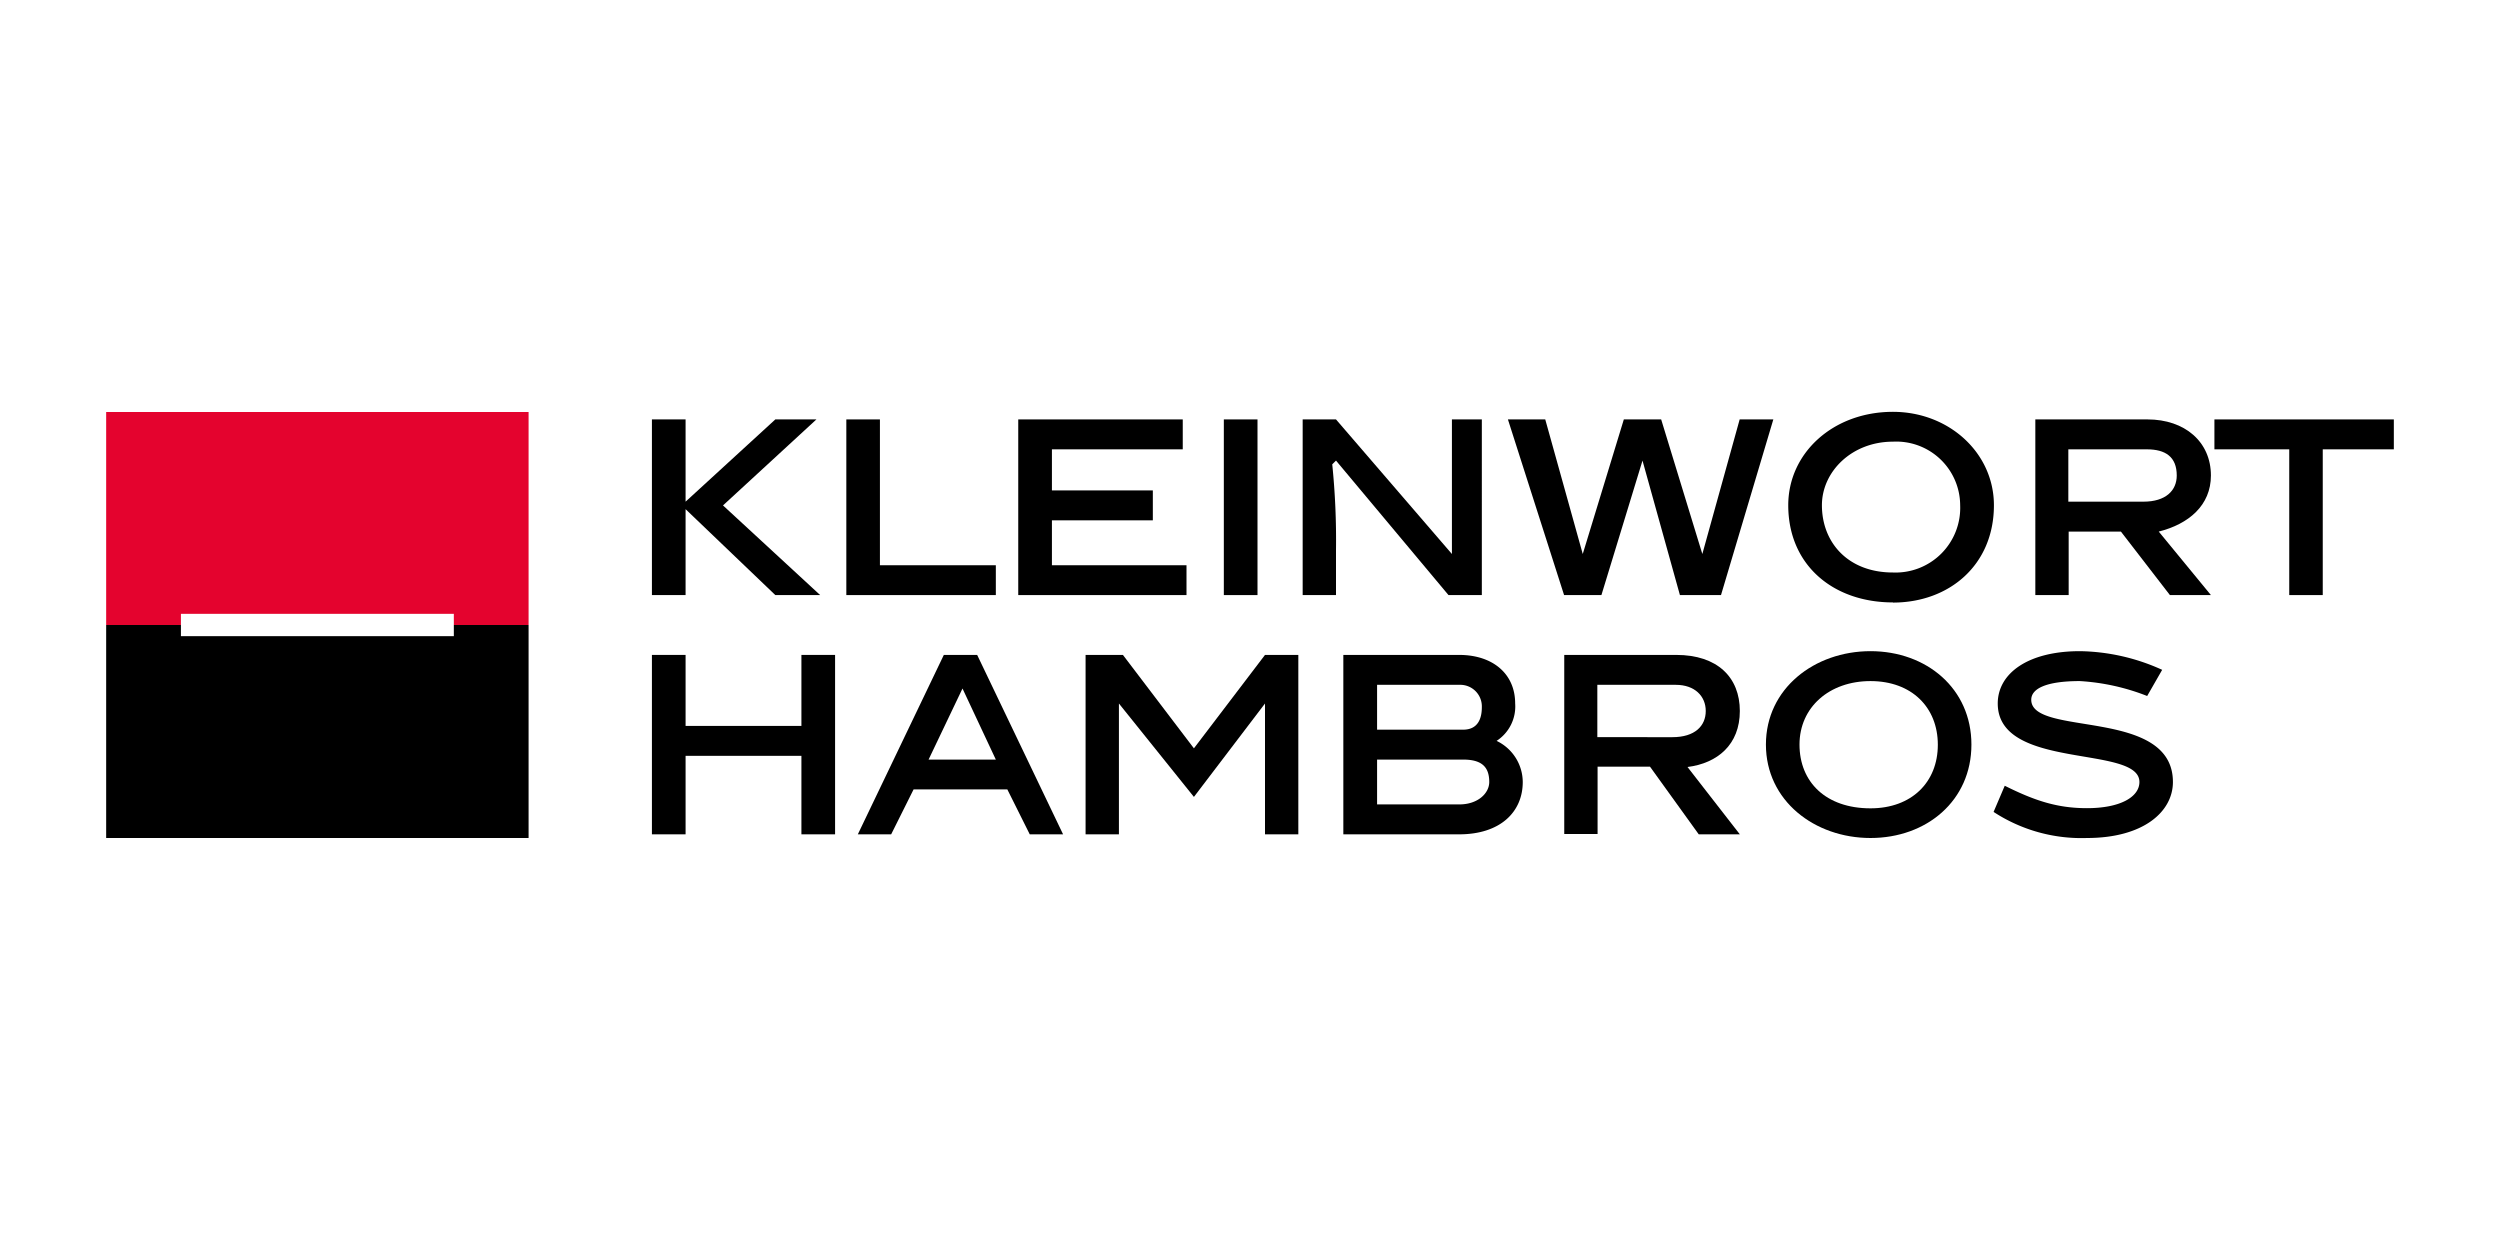
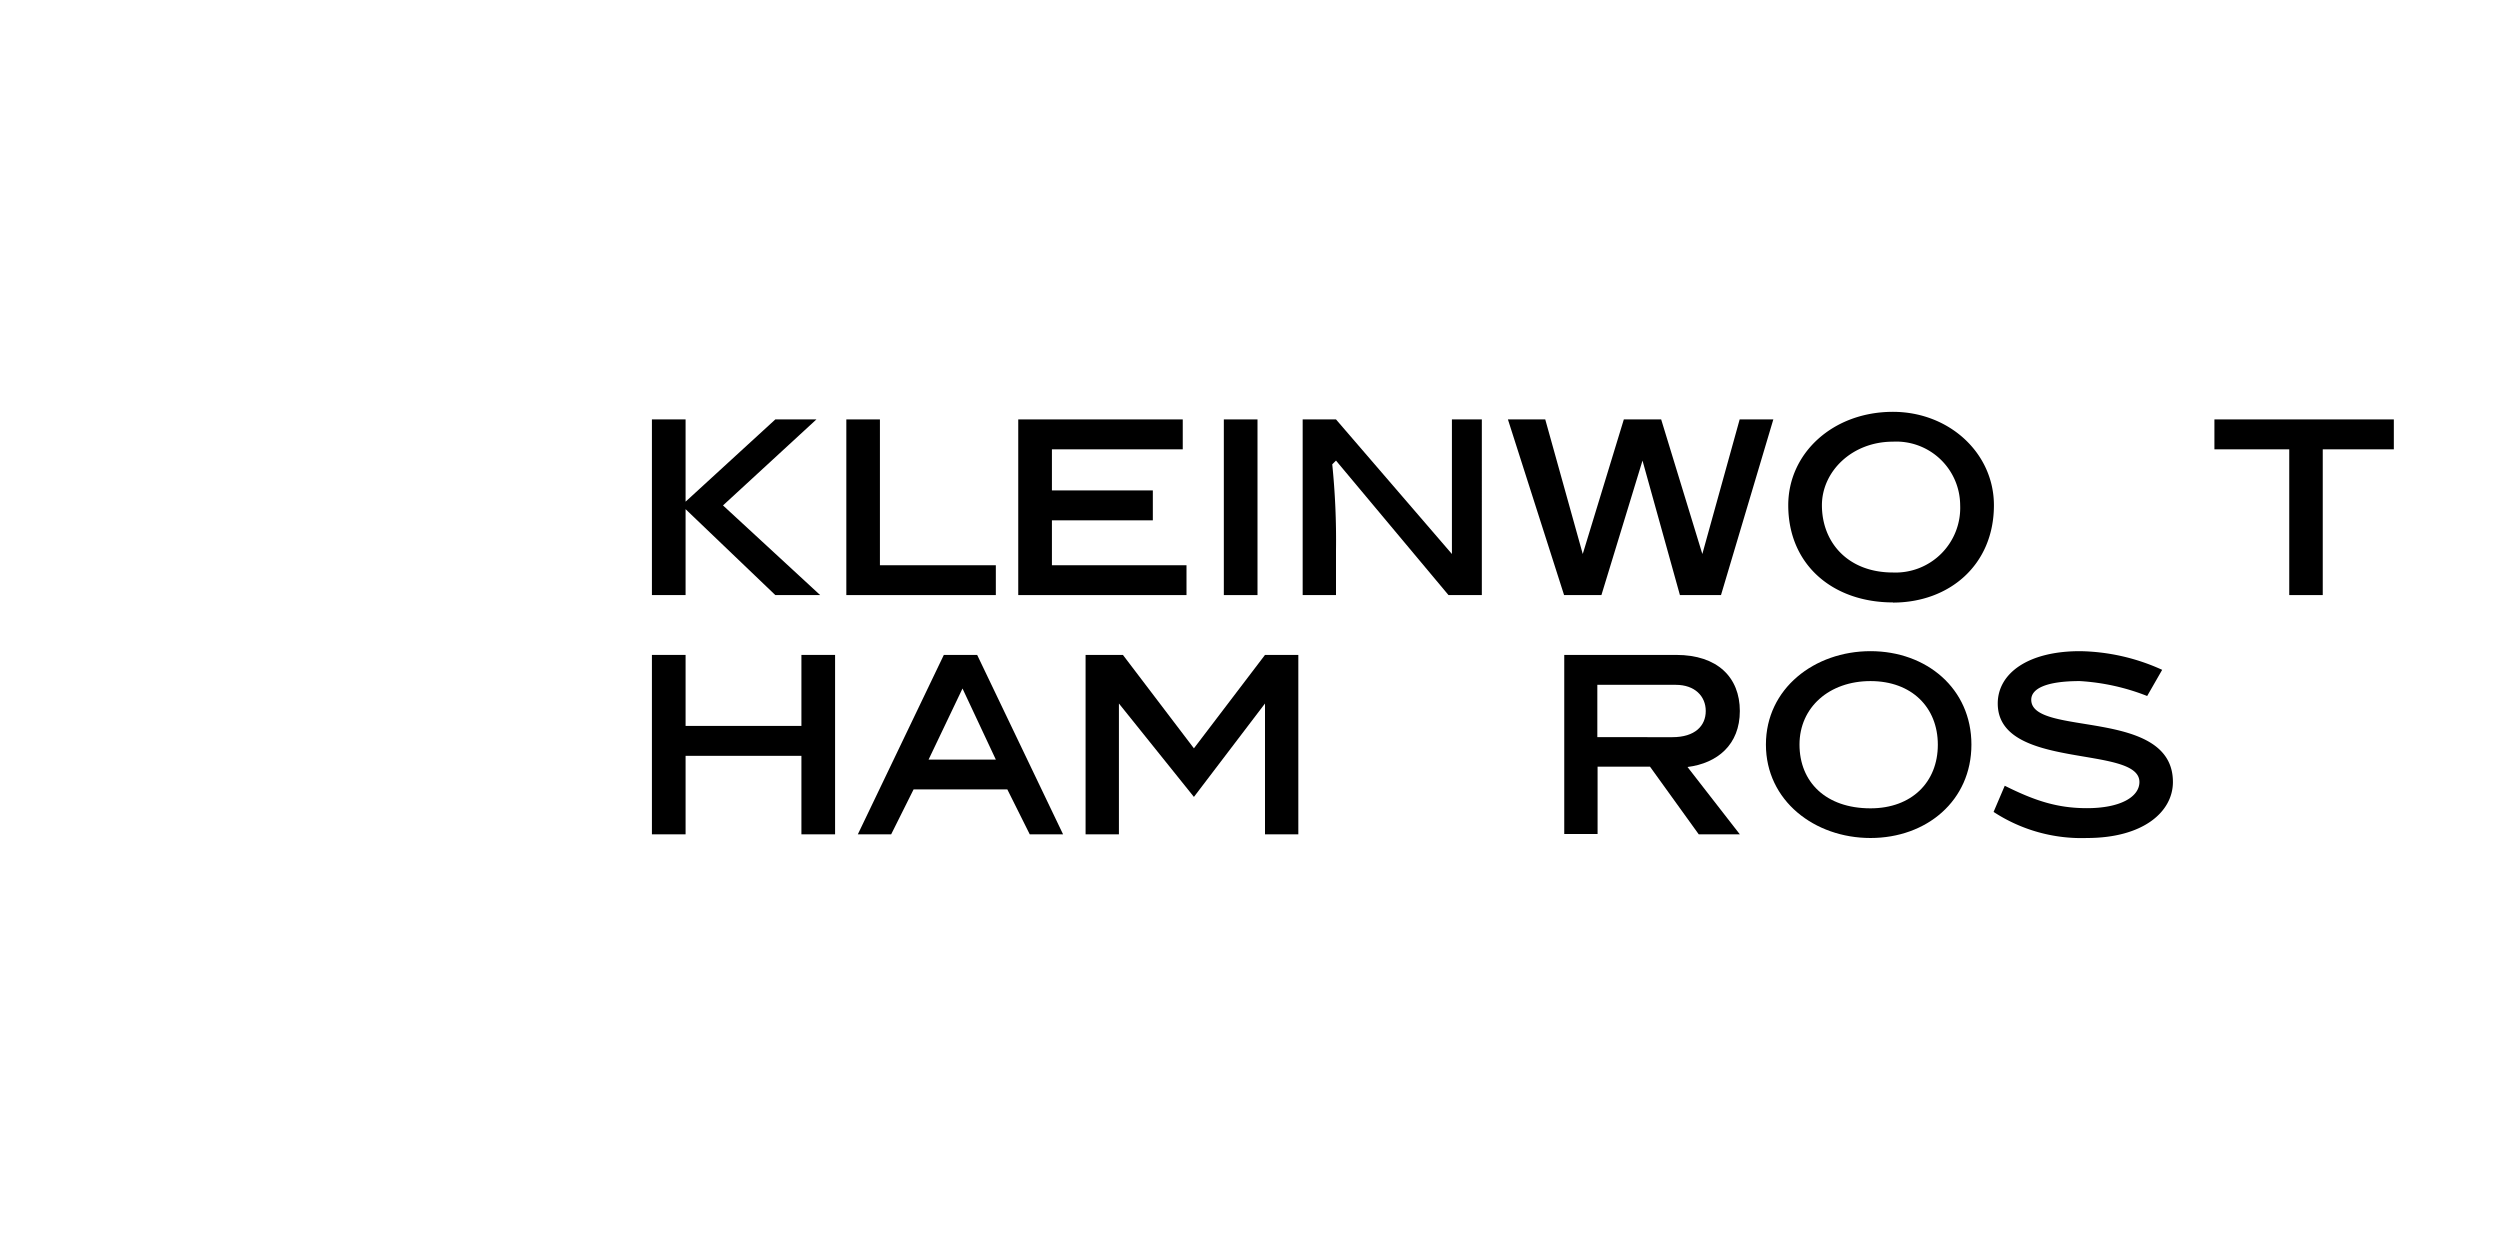
<svg xmlns="http://www.w3.org/2000/svg" id="Layer_1" data-name="Layer 1" viewBox="0 0 300 150">
  <defs>
    <style>.cls-1{fill:#e4032e;}.cls-1,.cls-2{fill-rule:evenodd;}</style>
  </defs>
-   <polygon class="cls-1" points="12.74 49.44 12.74 75 21.71 75 21.71 73.66 54.46 73.66 54.46 75 63.43 75 63.43 49.44 12.74 49.44" />
-   <polygon class="cls-2" points="54.46 75 54.46 76.34 21.71 76.34 21.71 75 12.74 75 12.74 100.56 63.43 100.56 63.43 75 54.46 75" />
  <polygon points="78.23 71.41 78.23 50.33 82.27 50.33 82.27 60.2 93.04 50.33 97.97 50.33 86.76 60.65 98.42 71.41 93.04 71.41 82.27 61.1 82.27 71.41 78.23 71.41" />
  <polygon points="101.56 71.41 101.56 50.33 105.59 50.33 105.59 67.83 119.5 67.83 119.5 71.41 101.56 71.41" />
  <polygon points="122.19 71.41 122.19 50.33 141.93 50.33 141.93 53.92 126.23 53.92 126.23 58.85 138.34 58.85 138.34 62.44 126.23 62.44 126.23 67.83 142.38 67.83 142.38 71.41 122.19 71.41" />
  <rect x="146.86" y="50.33" width="4.04" height="21.08" />
  <path d="M160.32,71.41h-4V50.33h4l13.91,16.15V50.33h3.59V71.41h-4L160.32,55.27l-.45.45A90,90,0,0,1,160.32,66Z" />
  <polygon points="206.52 71.41 201.59 71.41 197.1 55.27 192.17 71.41 187.69 71.41 180.95 50.33 185.43 50.33 189.93 66.48 194.86 50.33 199.34 50.33 204.28 66.48 208.76 50.33 212.8 50.33 206.52 71.41" />
  <path d="M227.15,53c-4.93,0-8.52,3.59-8.52,7.63,0,4.48,3.14,8.07,8.52,8.07a7.76,7.76,0,0,0,8.07-8.07A7.67,7.67,0,0,0,227.15,53Zm0,19.29c-7.17,0-12.56-4.48-12.56-11.66,0-6.28,5.39-11.21,12.56-11.21,6.73,0,12.12,4.93,12.12,11.21C239.27,67.83,233.88,72.31,227.15,72.31Z" />
-   <path d="M257.21,60.2c2.69,0,4-1.34,4-3.14,0-2.24-1.35-3.14-3.59-3.14h-9.42V60.2Zm-2.7,3.59h-6.27v7.62h-4V50.33h13.46c4.48,0,7.61,2.69,7.61,6.73,0,3.59-2.68,5.83-6.26,6.73l6.26,7.62h-4.92Z" />
  <polygon points="278.73 53.92 278.73 71.41 274.71 71.41 274.71 53.92 265.73 53.92 265.73 50.33 287.26 50.33 287.26 53.92 278.73 53.92" />
  <polygon points="96.17 100.12 96.17 90.7 82.27 90.7 82.27 100.12 78.23 100.12 78.23 78.59 82.27 78.59 82.27 87.11 96.17 87.11 96.17 78.59 100.21 78.59 100.21 100.12 96.17 100.12" />
  <path d="M111.43,91.15h8.07l-4-8.53Zm-1.8,3.58-2.69,5.39h-4l10.32-21.53h4l10.31,21.53h-4l-2.69-5.39Z" />
  <path d="M151.8,100.12V84.42l-8.53,11.21-9-11.21v15.7h-4V78.59h4.48l8.52,11.21,8.53-11.21h4v21.53Z" />
-   <path d="M178.71,93.84c0-1.8-.89-2.69-3.13-2.69H165.25v5.38h9.87C177.36,96.53,178.71,95.18,178.71,93.84Zm-3.13-6.28c1.78,0,2.24-1.35,2.24-2.69a2.59,2.59,0,0,0-2.7-2.69h-9.87v5.38Zm4,1.34a5.5,5.5,0,0,1,3.15,4.94c0,3.59-2.69,6.28-7.63,6.28h-13.9V78.59h13.9c4,0,6.72,2.24,6.72,5.83A4.92,4.92,0,0,1,179.6,88.9Z" />
  <path d="M200.69,88.46c2.7,0,4-1.35,4-3.14s-1.33-3.14-3.59-3.14h-9.42v6.28ZM198,92h-6.29v8.08h-4V78.59h13.44c4.94,0,7.63,2.69,7.63,6.73s-2.69,6.27-6.28,6.72l6.28,8.08h-4.93Z" />
  <path d="M224.46,81.73c-4.94,0-8.52,3.14-8.52,7.62S219.09,97,224.46,97c4.94,0,8.08-3.14,8.08-7.63S229.4,81.73,224.46,81.73Zm0,18.83c-6.72,0-12.55-4.48-12.55-11.21s5.83-11.21,12.55-11.21,12.11,4.48,12.11,11.21S231.2,100.56,224.46,100.56Z" />
  <path d="M257.66,83.52a26.2,26.2,0,0,0-8.08-1.79c-4,0-5.83.89-5.83,2.24,0,4.49,17,.9,17,9.87,0,3.59-3.58,6.72-10.31,6.72a19.24,19.24,0,0,1-11.21-3.13l1.34-3.14c3.59,1.79,6.29,2.69,9.87,2.69,4,0,6.29-1.35,6.29-3.14,0-4.49-17-1.35-17-9.42,0-3.59,3.59-6.28,9.86-6.28a24.58,24.58,0,0,1,9.87,2.24Z" />
</svg>